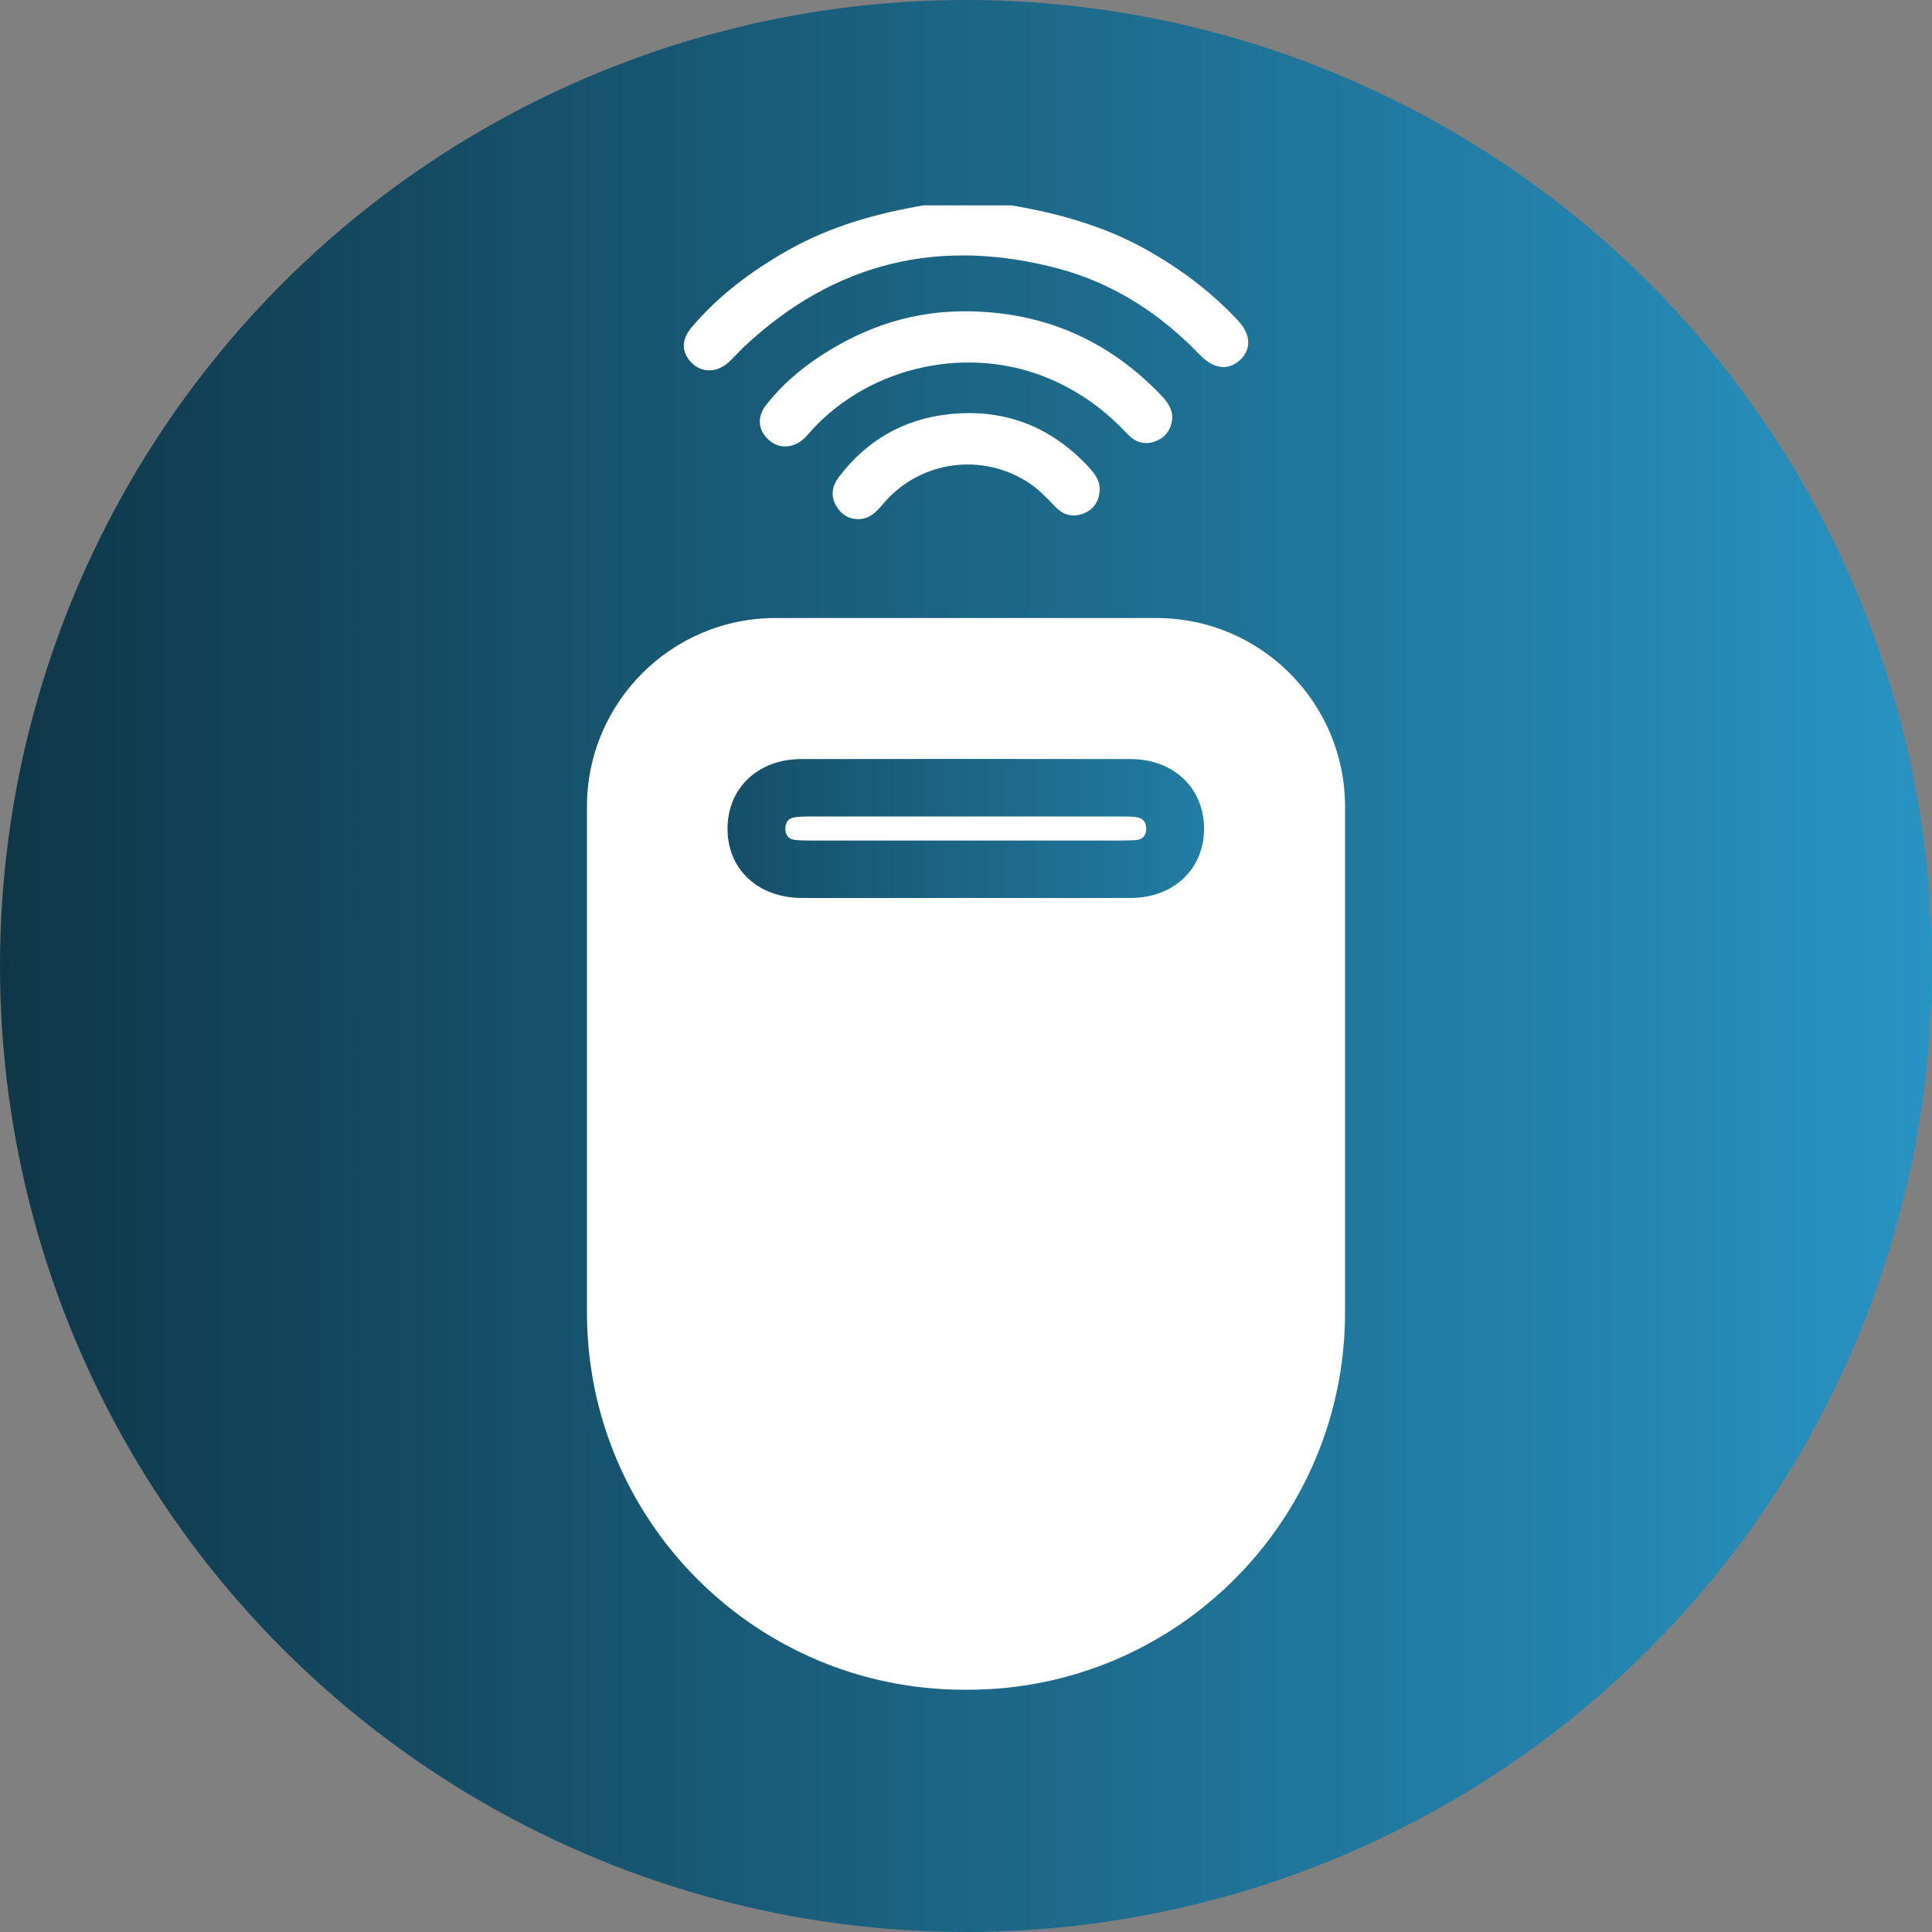
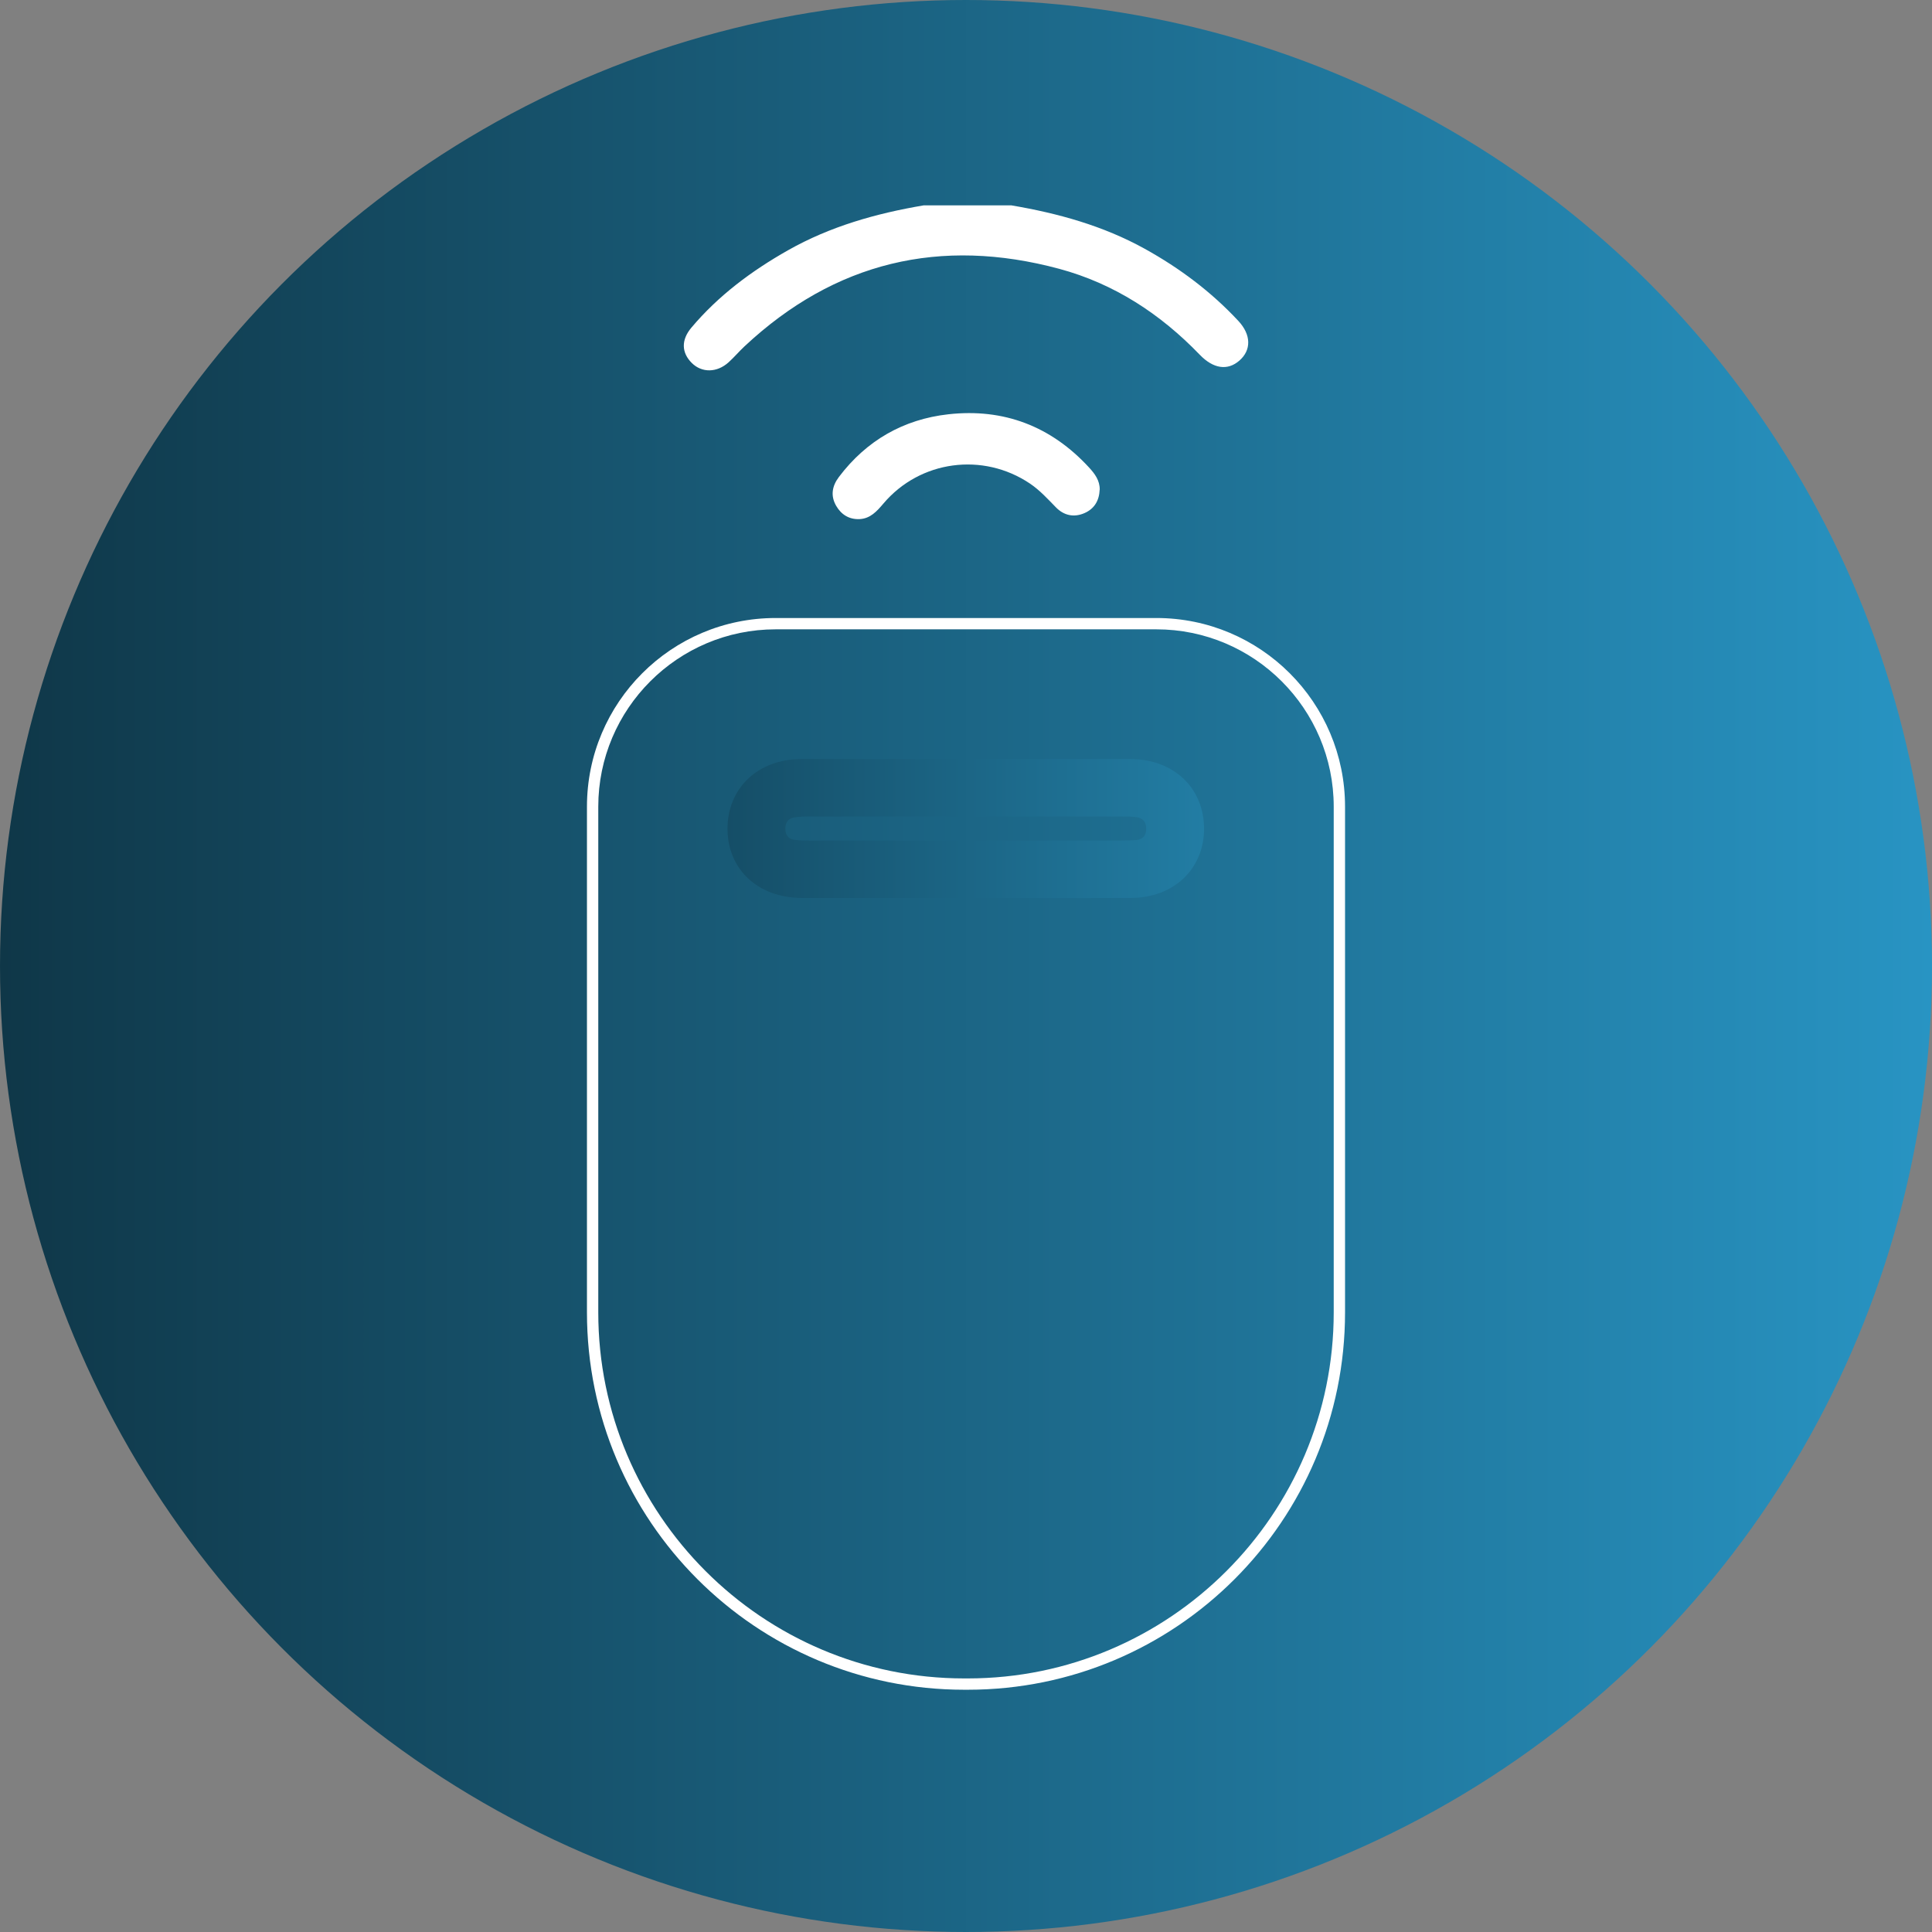
<svg xmlns="http://www.w3.org/2000/svg" id="Layer_2" data-name="Layer 2" viewBox="0 0 512 512">
  <rect x="0" y="0" width="512" height="512" fill="#808080" stroke="none" />
  <defs>
    <style>      .cls-1 {        fill: url(#_0F3748_2894C3_2);      }      .cls-1, .cls-2, .cls-3 {        stroke-width: 0px;      }      .cls-2 {        fill: #fff;      }      .cls-3 {        fill: url(#_0F3748_2894C3_1);      }    </style>
    <linearGradient id="_0F3748_2894C3_1" data-name="#0F3748 #2894C3 1" x1="0" y1="256" x2="512" y2="256" gradientUnits="userSpaceOnUse">
      <stop offset="0" stop-color="#0f3748" />
      <stop offset="1" stop-color="#2894c3" />
    </linearGradient>
    <linearGradient id="_0F3748_2894C3_2" data-name="#0F3748 #2894C3 2" x1="192.8" y1="219.55" x2="319.09" y2="219.55" gradientUnits="userSpaceOnUse">
      <stop offset="0" stop-color="#154e67" />
      <stop offset="1" stop-color="#227da4" />
    </linearGradient>
  </defs>
  <g id="Beacon">
    <circle class="cls-3" cx="256" cy="256" r="256" />
    <g>
-       <path class="cls-2" d="m255.55,446.31c-54.31,0-98.5-44.19-98.5-98.5v-134.02c0-26.74,21.76-48.5,48.5-48.5h100.9c26.74,0,48.5,21.76,48.5,48.5v134.02c0,54.31-44.19,98.5-98.5,98.5h-.9Z" />
      <path class="cls-2" d="m306.45,166.78c25.92,0,47,21.08,47,47v134.02c0,53.49-43.51,97-97,97h-.9c-53.49,0-97-43.51-97-97v-134.02c0-25.92,21.08-47,47-47h100.9m0-3h-100.9c-27.61,0-50,22.39-50,50v134.02c0,55.23,44.77,100,100,100h.9c55.23,0,100-44.77,100-100v-134.02c0-27.61-22.39-50-50-50h0Z" />
    </g>
    <path class="cls-1" d="m255.93,237.97c-14.48,0-28.95.03-43.43,0-11.61-.03-19.67-7.55-19.7-18.29-.03-10.78,8.02-18.5,19.53-18.52,29.09-.05,58.18-.05,87.27,0,11.5.02,19.53,7.75,19.49,18.55-.04,10.58-8.05,18.21-19.32,18.25-14.61.06-29.23.01-43.84.01Zm-.41-15.21c12.94,0,25.88,0,38.82,0,2.2,0,4.41,0,6.6-.12,1.77-.09,2.78-1.11,2.82-2.91.05-1.77-.83-2.92-2.58-3.17-1.36-.19-2.75-.18-4.12-.18-27.4,0-54.79-.01-82.19,0-1.51,0-3.04.01-4.52.27-1.57.27-2.25,1.47-2.22,3.03.03,1.57.77,2.67,2.38,2.88,1.36.18,2.74.19,4.12.19,13.63.01,27.26,0,40.89,0Z" />
    <g>
      <path class="cls-2" d="m268.01,54.42c12.35,2.1,24.3,5.39,35.36,11.51,9.24,5.12,17.59,11.37,24.79,19.1,3.45,3.69,3.48,7.76.28,10.54-3.14,2.73-6.91,2.16-10.5-1.57-10.43-10.83-22.73-18.85-37.23-22.76-31.45-8.46-59.43-1.88-83.39,20.53-1.46,1.36-2.75,2.9-4.23,4.24-3.1,2.8-7.1,2.83-9.76.18-2.73-2.72-2.87-6.08-.09-9.38,7.17-8.5,15.95-15.03,25.56-20.47,11.21-6.35,23.39-9.78,36-11.92h23.2Z" />
-       <path class="cls-2" d="m256.64,82.5c20.07.26,37.04,7.65,50.94,22.13,1.97,2.05,3.58,4.25,2.93,7.28-.56,2.65-2.25,4.42-4.84,5.21-2.85.87-5.17-.24-7.06-2.27-5.68-6.1-12.26-10.89-19.92-14.24-21.43-9.38-47.68-3.9-63.5,13.32-.67.73-1.29,1.53-2.01,2.21-2.95,2.74-6.73,2.9-9.44.46-2.86-2.58-3.23-6.09-.65-9.37,4.12-5.23,9.14-9.54,14.72-13.14,11.79-7.63,24.64-11.82,38.83-11.58Z" />
      <path class="cls-2" d="m291.42,129.79c-.12,2.86-1.39,5.04-4.03,6.19-2.81,1.22-5.46.62-7.55-1.52-2.18-2.23-4.25-4.52-6.86-6.29-12.47-8.41-29.16-6.18-38.86,5.27-1.73,2.04-3.48,4.01-6.36,4.13-2.72.11-4.81-1.18-6.16-3.51-1.56-2.69-1.08-5.28.73-7.67,7.3-9.66,17.1-15.27,28.99-16.6,14.67-1.64,27.21,3.16,37.28,14.09,1.54,1.68,2.88,3.45,2.84,5.91Z" />
    </g>
  </g>
</svg>